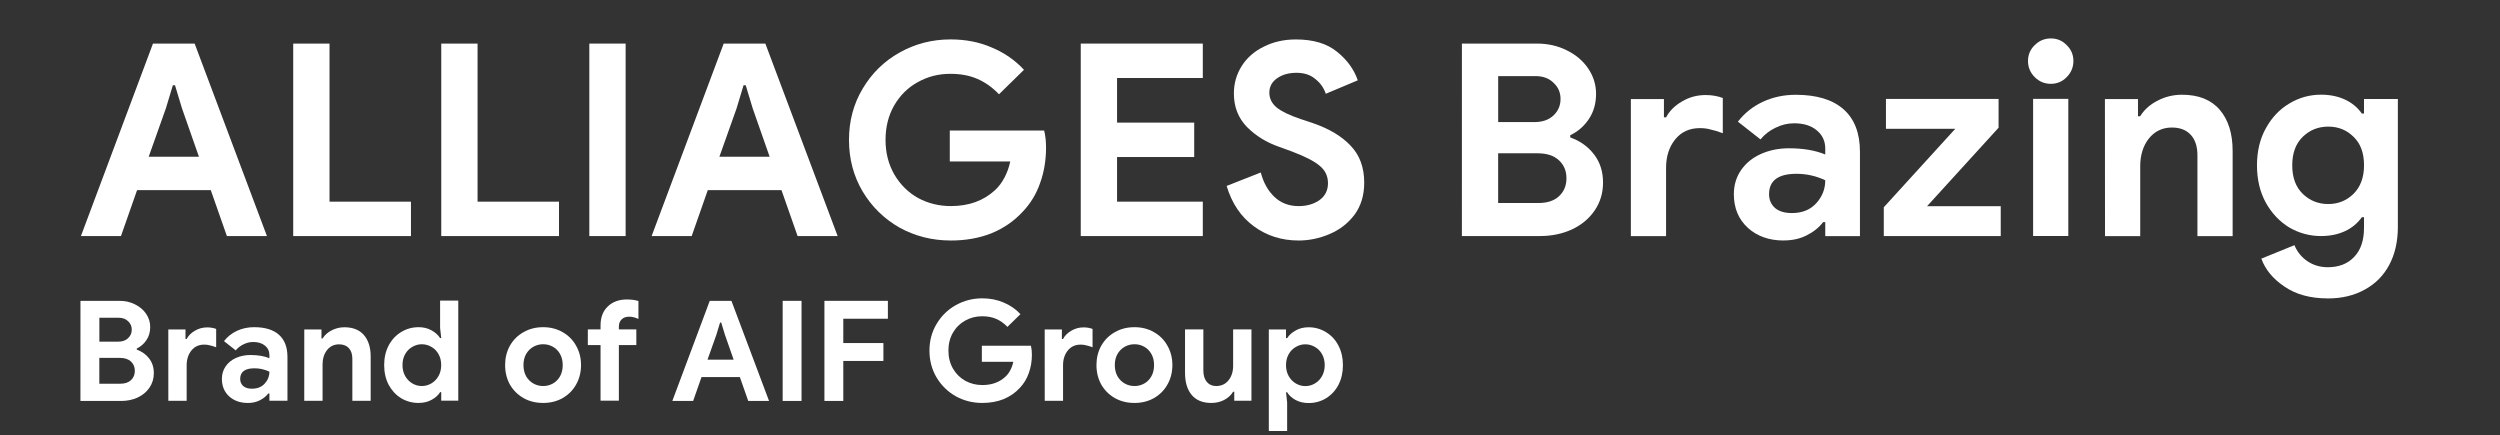
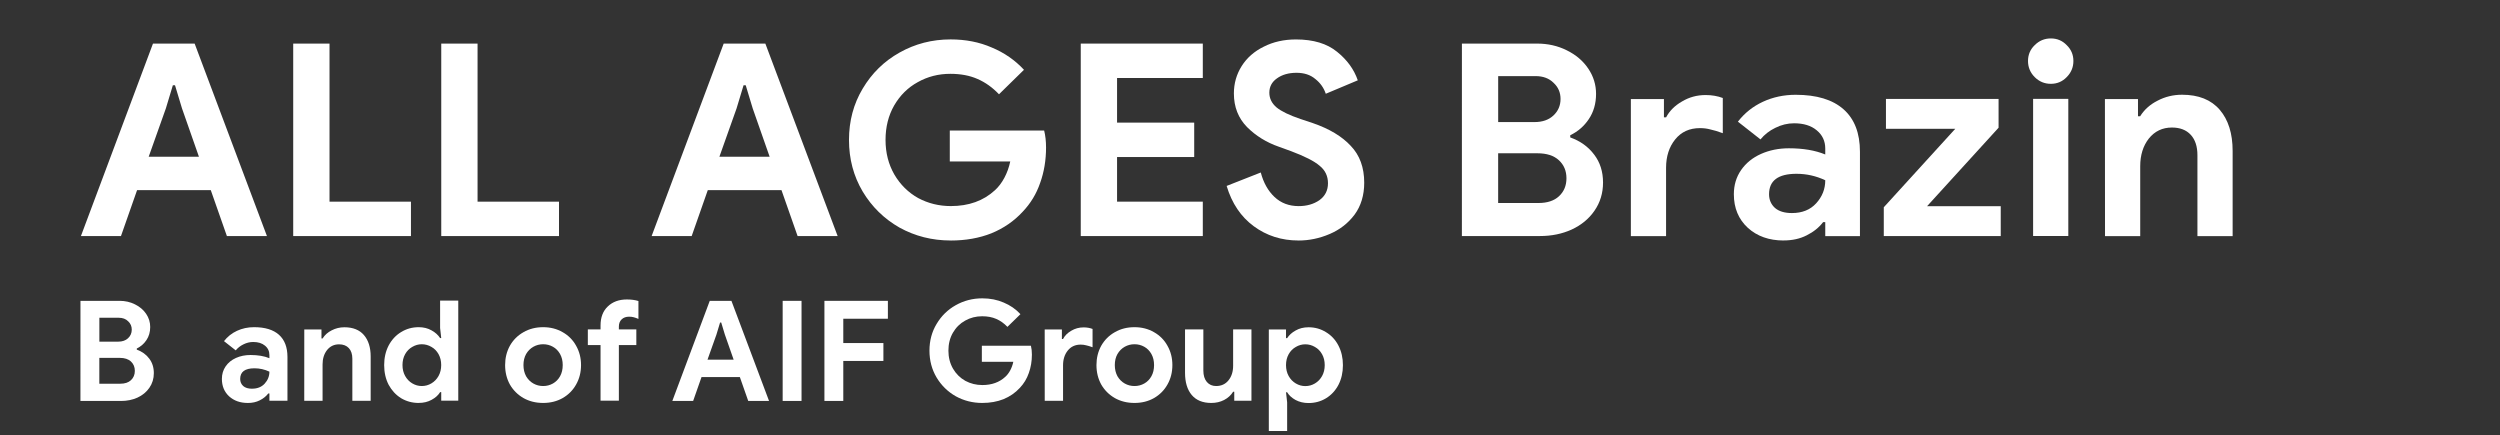
<svg xmlns="http://www.w3.org/2000/svg" width="82.021mm" height="14.288mm" version="1.1" viewBox="0 0 82.021 14.288">
  <rect x="0" y="0" width="82.021" height="14.288" fill="#333333" stroke="none" />
  <g transform="translate(-31.561 -134.89)" fill="#fff" stroke-width=".265px">
    <g style="font-feature-settings:normal;font-variant-caps:normal;font-variant-ligatures:normal;font-variant-numeric:normal" aria-label="ALLIAGES Brazing">
      <path d="m36.58 136.32h1.367l2.372 6.315h-1.314l-0.529-1.508h-2.417l-0.529 1.508h-1.314zm1.508 3.713-0.556-1.587-0.229-0.758h-0.071l-0.229 0.758-0.564 1.587z" style="font-feature-settings:normal;font-variant-caps:normal;font-variant-ligatures:normal;font-variant-numeric:normal" />
      <path d="m41.181 136.32h1.191v5.186h2.672v1.129h-3.863z" style="font-feature-settings:normal;font-variant-caps:normal;font-variant-ligatures:normal;font-variant-numeric:normal" />
      <path d="m46.038 136.32h1.191v5.186h2.672v1.129h-3.863z" style="font-feature-settings:normal;font-variant-caps:normal;font-variant-ligatures:normal;font-variant-numeric:normal" />
-       <path d="m50.896 136.32h1.191v6.315h-1.191z" style="font-feature-settings:normal;font-variant-caps:normal;font-variant-ligatures:normal;font-variant-numeric:normal" />
      <path d="m55.304 136.32h1.367l2.372 6.315h-1.314l-0.529-1.508h-2.417l-0.529 1.508h-1.314zm1.508 3.713-0.556-1.587-0.229-0.758h-0.071l-0.229 0.758-0.564 1.587z" style="font-feature-settings:normal;font-variant-caps:normal;font-variant-ligatures:normal;font-variant-numeric:normal" />
      <path d="m62.749 142.78q-0.908 0-1.676-0.423-0.758-0.432-1.208-1.182-0.45-0.758-0.45-1.693 0-0.935 0.45-1.685 0.45-0.758 1.208-1.182 0.767-0.432 1.676-0.432 0.741 0 1.349 0.265 0.617 0.256 1.058 0.732l-0.82 0.803q-0.318-0.335-0.706-0.503-0.379-0.168-0.891-0.168-0.582 0-1.067 0.273-0.485 0.265-0.776 0.767-0.282 0.494-0.282 1.129t0.291 1.138q0.291 0.494 0.776 0.767 0.494 0.265 1.076 0.265 0.882 0 1.446-0.52 0.176-0.159 0.309-0.406 0.132-0.247 0.194-0.538h-1.984v-1.014h3.096q0.062 0.247 0.062 0.556 0 0.626-0.194 1.164-0.185 0.538-0.573 0.944-0.423 0.459-1.023 0.706-0.6 0.238-1.341 0.238z" style="font-feature-settings:normal;font-variant-caps:normal;font-variant-ligatures:normal;font-variant-numeric:normal" />
      <path d="m67.019 136.32h4.004v1.129h-2.813v1.464h2.531v1.129h-2.531v1.464h2.813v1.129h-4.004z" style="font-feature-settings:normal;font-variant-caps:normal;font-variant-ligatures:normal;font-variant-numeric:normal" />
      <path d="m74.16 142.78q-0.829 0-1.464-0.467t-0.891-1.323l1.12-0.441q0.132 0.503 0.45 0.803t0.794 0.3q0.397 0 0.679-0.194 0.282-0.203 0.282-0.556 0-0.353-0.273-0.573-0.265-0.229-0.953-0.485l-0.388-0.141q-0.609-0.212-1.041-0.644-0.432-0.441-0.432-1.102 0-0.494 0.256-0.9 0.256-0.406 0.723-0.635 0.467-0.238 1.058-0.238 0.855 0 1.349 0.406 0.494 0.397 0.679 0.935l-1.05 0.441q-0.097-0.291-0.344-0.485-0.238-0.203-0.617-0.203-0.388 0-0.644 0.185-0.247 0.176-0.247 0.467 0 0.282 0.238 0.485 0.238 0.194 0.785 0.379l0.397 0.132q0.82 0.282 1.252 0.75 0.441 0.459 0.441 1.208 0 0.617-0.318 1.05-0.318 0.423-0.82 0.635-0.494 0.212-1.023 0.212z" style="font-feature-settings:normal;font-variant-caps:normal;font-variant-ligatures:normal;font-variant-numeric:normal" />
      <path d="m79.524 136.32h2.469q0.529 0 0.97 0.22 0.45 0.22 0.706 0.6 0.256 0.379 0.256 0.829 0 0.476-0.238 0.829-0.229 0.344-0.609 0.529v0.071q0.494 0.176 0.785 0.564 0.291 0.379 0.291 0.917 0 0.52-0.282 0.926-0.273 0.397-0.75 0.617-0.467 0.212-1.041 0.212h-2.558zm2.381 2.575q0.388 0 0.617-0.212 0.238-0.22 0.238-0.547 0-0.318-0.229-0.529-0.22-0.22-0.591-0.22h-1.226v1.508zm0.132 2.655q0.432 0 0.67-0.22 0.247-0.229 0.247-0.591 0-0.362-0.247-0.591-0.247-0.229-0.706-0.229h-1.288v1.632z" style="font-feature-settings:normal;font-variant-caps:normal;font-variant-ligatures:normal;font-variant-numeric:normal" />
      <path d="m85.067 138.14h1.085v0.6h0.071q0.168-0.318 0.52-0.52 0.353-0.212 0.776-0.212 0.309 0 0.564 0.097v1.155q-0.238-0.088-0.406-0.123-0.159-0.044-0.344-0.044-0.512 0-0.811 0.37-0.3 0.37-0.3 0.935v2.24h-1.155z" style="font-feature-settings:normal;font-variant-caps:normal;font-variant-ligatures:normal;font-variant-numeric:normal" />
      <path d="m90.078 142.78q-0.714 0-1.173-0.415-0.459-0.423-0.459-1.102 0-0.45 0.238-0.794 0.238-0.344 0.653-0.529 0.415-0.185 0.917-0.185 0.697 0 1.191 0.203v-0.194q0-0.37-0.282-0.6-0.273-0.229-0.741-0.229-0.318 0-0.617 0.15-0.291 0.141-0.485 0.379l-0.741-0.582q0.326-0.423 0.82-0.653 0.494-0.229 1.076-0.229 1.032 0 1.57 0.476t0.538 1.393v2.769h-1.138v-0.459h-0.071q-0.203 0.265-0.538 0.432-0.326 0.168-0.758 0.168zm0.273-0.9q0.503 0 0.794-0.318 0.3-0.326 0.3-0.758-0.45-0.212-0.944-0.212-0.9 0-0.9 0.67 0 0.273 0.194 0.45 0.194 0.168 0.556 0.168z" style="font-feature-settings:normal;font-variant-caps:normal;font-variant-ligatures:normal;font-variant-numeric:normal" />
      <path d="m93.365 141.69 2.346-2.575h-2.275v-0.979h3.695v0.944l-2.346 2.575h2.417v0.979h-3.837z" style="font-feature-settings:normal;font-variant-caps:normal;font-variant-ligatures:normal;font-variant-numeric:normal" />
      <path d="m98.846 137.64q-0.309 0-0.529-0.22-0.22-0.22-0.22-0.529t0.22-0.52q0.22-0.22 0.529-0.22t0.52 0.22q0.22 0.212 0.22 0.52t-0.22 0.529q-0.212 0.22-0.52 0.22zm-0.582 0.494h1.155v4.498h-1.155z" style="font-feature-settings:normal;font-variant-caps:normal;font-variant-ligatures:normal;font-variant-numeric:normal" />
      <path d="m100.62 138.14h1.085v0.564h0.071q0.203-0.326 0.573-0.512 0.37-0.194 0.803-0.194 0.811 0 1.235 0.494 0.423 0.494 0.423 1.349v2.796h-1.155v-2.655q0-0.432-0.22-0.67-0.22-0.238-0.617-0.238-0.467 0-0.758 0.362-0.282 0.362-0.282 0.908v2.293h-1.155z" style="font-feature-settings:normal;font-variant-caps:normal;font-variant-ligatures:normal;font-variant-numeric:normal" />
-       <path d="m107.93 144.68q-0.855 0-1.42-0.388-0.564-0.379-0.758-0.917l1.085-0.441q0.141 0.335 0.432 0.529 0.291 0.194 0.661 0.194 0.547 0 0.864-0.335 0.326-0.335 0.326-0.953v-0.353h-0.071q-0.212 0.3-0.556 0.459-0.344 0.159-0.785 0.159-0.556 0-1.041-0.282-0.476-0.291-0.767-0.811-0.291-0.529-0.291-1.226 0-0.697 0.291-1.217 0.291-0.529 0.767-0.811 0.485-0.291 1.041-0.291 0.441 0 0.785 0.159 0.344 0.159 0.556 0.459h0.071v-0.476h1.111v4.189q0 0.723-0.282 1.252-0.282 0.529-0.803 0.811-0.52 0.291-1.217 0.291zm0.018-3.096q0.485 0 0.829-0.335 0.344-0.344 0.344-0.935 0-0.609-0.344-0.935-0.335-0.335-0.829-0.335t-0.838 0.335-0.344 0.935q0 0.6 0.344 0.935 0.344 0.335 0.838 0.335z" style="font-feature-settings:normal;font-variant-caps:normal;font-variant-ligatures:normal;font-variant-numeric:normal" />
    </g>
    <g style="font-feature-settings:normal;font-variant-caps:normal;font-variant-ligatures:normal;font-variant-numeric:normal" aria-label="Brand of AIF Group">
      <path d="m34.201 144.76h1.284q0.275 0 0.504 0.115 0.234 0.115 0.367 0.312 0.133 0.197 0.133 0.431 0 0.248-0.124 0.431-0.119 0.179-0.316 0.275v0.037q0.257 0.092 0.408 0.294 0.151 0.197 0.151 0.477 0 0.271-0.147 0.482-0.142 0.206-0.39 0.321-0.243 0.11-0.541 0.11h-1.33zm1.238 1.339q0.202 0 0.321-0.11 0.124-0.115 0.124-0.284 0-0.165-0.119-0.275-0.115-0.115-0.307-0.115h-0.637v0.784zm0.069 1.38q0.225 0 0.349-0.115 0.128-0.119 0.128-0.307t-0.128-0.307-0.367-0.119h-0.67v0.848z" style="font-feature-settings:normal;font-variant-caps:normal;font-variant-ligatures:normal;font-variant-numeric:normal" />
-       <path d="m37.083 145.7h0.564v0.312h0.037q0.087-0.165 0.271-0.271 0.183-0.11 0.404-0.11 0.161 0 0.294 0.051v0.601q-0.124-0.046-0.211-0.064-0.083-0.023-0.179-0.023-0.266 0-0.422 0.193-0.156 0.193-0.156 0.486v1.165h-0.601z" style="font-feature-settings:normal;font-variant-caps:normal;font-variant-ligatures:normal;font-variant-numeric:normal" />
      <path d="m39.689 148.11q-0.371 0-0.61-0.216-0.238-0.22-0.238-0.573 0-0.234 0.124-0.413t0.339-0.275 0.477-0.096q0.362 0 0.619 0.105v-0.101q0-0.193-0.147-0.312-0.142-0.119-0.385-0.119-0.165 0-0.321 0.078-0.151 0.073-0.252 0.197l-0.385-0.303q0.17-0.22 0.427-0.339t0.559-0.119q0.537 0 0.816 0.248t0.28 0.725v1.44h-0.592v-0.238h-0.037q-0.105 0.138-0.28 0.225-0.17 0.087-0.394 0.087zm0.142-0.468q0.261 0 0.413-0.165 0.156-0.17 0.156-0.394-0.234-0.11-0.491-0.11-0.468 0-0.468 0.349 0 0.142 0.101 0.234 0.101 0.087 0.289 0.087z" style="font-feature-settings:normal;font-variant-caps:normal;font-variant-ligatures:normal;font-variant-numeric:normal" />
      <path d="m41.544 145.7h0.564v0.294h0.037q0.105-0.17 0.298-0.266 0.193-0.101 0.417-0.101 0.422 0 0.642 0.257 0.22 0.257 0.22 0.702v1.454h-0.601v-1.38q0-0.225-0.115-0.349-0.115-0.124-0.321-0.124-0.243 0-0.394 0.188-0.147 0.188-0.147 0.472v1.192h-0.601z" style="font-feature-settings:normal;font-variant-caps:normal;font-variant-ligatures:normal;font-variant-numeric:normal" />
      <path d="m45.298 148.11q-0.316 0-0.578-0.156-0.257-0.161-0.408-0.44-0.147-0.284-0.147-0.647 0-0.358 0.147-0.642 0.151-0.284 0.408-0.44 0.261-0.161 0.578-0.161 0.238 0 0.422 0.105 0.183 0.101 0.28 0.252h0.037l-0.037-0.33v-0.899h0.596v3.284h-0.559v-0.28h-0.037q-0.092 0.151-0.28 0.252-0.183 0.101-0.422 0.101zm0.101-0.555q0.17 0 0.316-0.087 0.147-0.087 0.234-0.243 0.087-0.156 0.087-0.358t-0.087-0.358-0.234-0.238q-0.147-0.087-0.316-0.087-0.165 0-0.312 0.087-0.147 0.083-0.234 0.238-0.087 0.156-0.087 0.358t0.087 0.358q0.087 0.156 0.234 0.243 0.147 0.087 0.312 0.087z" style="font-feature-settings:normal;font-variant-caps:normal;font-variant-ligatures:normal;font-variant-numeric:normal" />
      <path d="m49.381 148.11q-0.362 0-0.647-0.161-0.284-0.165-0.445-0.445-0.156-0.284-0.156-0.637 0-0.349 0.156-0.633 0.161-0.284 0.445-0.445 0.284-0.165 0.647-0.165 0.358 0 0.642 0.165 0.284 0.161 0.44 0.445 0.161 0.284 0.161 0.633 0 0.353-0.161 0.637-0.156 0.28-0.44 0.445-0.284 0.161-0.642 0.161zm0-0.555q0.174 0 0.321-0.083 0.147-0.083 0.234-0.238 0.087-0.156 0.087-0.367 0-0.206-0.087-0.362-0.087-0.156-0.234-0.238-0.147-0.083-0.321-0.083t-0.321 0.083q-0.147 0.083-0.238 0.238-0.087 0.156-0.087 0.362 0 0.206 0.087 0.367 0.092 0.156 0.238 0.238 0.147 0.083 0.321 0.083z" style="font-feature-settings:normal;font-variant-caps:normal;font-variant-ligatures:normal;font-variant-numeric:normal" />
      <path d="m51.264 146.21h-0.417v-0.514h0.417v-0.128q0-0.399 0.238-0.624 0.238-0.229 0.624-0.229 0.22 0 0.381 0.051v0.587q-0.087-0.037-0.156-0.055-0.064-0.018-0.151-0.018-0.151 0-0.243 0.087-0.092 0.087-0.092 0.238v0.092h0.573v0.514h-0.573v1.825h-0.601z" style="font-feature-settings:normal;font-variant-caps:normal;font-variant-ligatures:normal;font-variant-numeric:normal" />
      <path d="m54.847 144.76h0.711l1.234 3.284h-0.683l-0.275-0.784h-1.257l-0.275 0.784h-0.683zm0.784 1.931-0.289-0.826-0.119-0.394h-0.037l-0.119 0.394-0.294 0.826z" style="font-feature-settings:normal;font-variant-caps:normal;font-variant-ligatures:normal;font-variant-numeric:normal" />
      <path d="m57.239 144.76h0.619v3.284h-0.619z" style="font-feature-settings:normal;font-variant-caps:normal;font-variant-ligatures:normal;font-variant-numeric:normal" />
      <path d="m58.609 144.76h2.082v0.587h-1.463v0.798h1.316v0.587h-1.316v1.312h-0.619z" style="font-feature-settings:normal;font-variant-caps:normal;font-variant-ligatures:normal;font-variant-numeric:normal" />
      <path d="m63.788 148.11q-0.472 0-0.871-0.22-0.394-0.225-0.628-0.615-0.234-0.394-0.234-0.881t0.234-0.876q0.234-0.394 0.628-0.615 0.399-0.225 0.871-0.225 0.385 0 0.702 0.138 0.321 0.133 0.55 0.381l-0.427 0.417q-0.165-0.174-0.367-0.261-0.197-0.087-0.463-0.087-0.303 0-0.555 0.142-0.252 0.138-0.404 0.399-0.147 0.257-0.147 0.587t0.151 0.592q0.151 0.257 0.404 0.399 0.257 0.138 0.56 0.138 0.459 0 0.752-0.271 0.092-0.083 0.161-0.211 0.069-0.128 0.101-0.28h-1.032v-0.527h1.61q0.032 0.128 0.032 0.289 0 0.326-0.101 0.605-0.096 0.28-0.298 0.491-0.22 0.238-0.532 0.367-0.312 0.124-0.697 0.124z" style="font-feature-settings:normal;font-variant-caps:normal;font-variant-ligatures:normal;font-variant-numeric:normal" />
      <path d="m65.836 145.7h0.564v0.312h0.037q0.087-0.165 0.271-0.271 0.183-0.11 0.404-0.11 0.161 0 0.294 0.051v0.601q-0.124-0.046-0.211-0.064-0.083-0.023-0.179-0.023-0.266 0-0.422 0.193-0.156 0.193-0.156 0.486v1.165h-0.601z" style="font-feature-settings:normal;font-variant-caps:normal;font-variant-ligatures:normal;font-variant-numeric:normal" />
      <path d="m68.782 148.11q-0.362 0-0.647-0.161-0.284-0.165-0.445-0.445-0.156-0.284-0.156-0.637 0-0.349 0.156-0.633 0.161-0.284 0.445-0.445 0.284-0.165 0.647-0.165 0.358 0 0.642 0.165 0.284 0.161 0.44 0.445 0.161 0.284 0.161 0.633 0 0.353-0.161 0.637-0.156 0.28-0.44 0.445-0.284 0.161-0.642 0.161zm0-0.555q0.174 0 0.321-0.083 0.147-0.083 0.234-0.238 0.087-0.156 0.087-0.367 0-0.206-0.087-0.362-0.087-0.156-0.234-0.238-0.147-0.083-0.321-0.083-0.174 0-0.321 0.083-0.147 0.083-0.238 0.238-0.087 0.156-0.087 0.362 0 0.206 0.087 0.367 0.092 0.156 0.238 0.238 0.147 0.083 0.321 0.083z" style="font-feature-settings:normal;font-variant-caps:normal;font-variant-ligatures:normal;font-variant-numeric:normal" />
      <path d="m71.302 148.11q-0.422 0-0.642-0.261-0.22-0.261-0.22-0.729v-1.422h0.601v1.348q0 0.238 0.115 0.376 0.115 0.133 0.303 0.133 0.257 0 0.408-0.188t0.151-0.477v-1.192h0.601v2.339h-0.564v-0.294h-0.037q-0.105 0.17-0.298 0.271-0.188 0.096-0.417 0.096z" style="font-feature-settings:normal;font-variant-caps:normal;font-variant-ligatures:normal;font-variant-numeric:normal" />
      <path d="m73.189 145.7h0.564v0.284h0.037q0.096-0.151 0.28-0.252 0.183-0.105 0.422-0.105 0.316 0 0.573 0.161 0.261 0.156 0.408 0.44 0.147 0.284 0.147 0.642 0 0.362-0.147 0.647-0.147 0.28-0.408 0.44-0.257 0.156-0.573 0.156-0.238 0-0.427-0.101-0.183-0.101-0.275-0.252h-0.037l0.037 0.33v0.94h-0.601zm1.197 1.857q0.17 0 0.316-0.087 0.147-0.087 0.234-0.243 0.087-0.156 0.087-0.358t-0.087-0.358-0.234-0.238q-0.147-0.087-0.316-0.087-0.165 0-0.312 0.087-0.147 0.083-0.234 0.238-0.087 0.156-0.087 0.358t0.087 0.358q0.087 0.156 0.234 0.243 0.147 0.087 0.312 0.087z" style="font-feature-settings:normal;font-variant-caps:normal;font-variant-ligatures:normal;font-variant-numeric:normal" />
    </g>
  </g>
</svg>